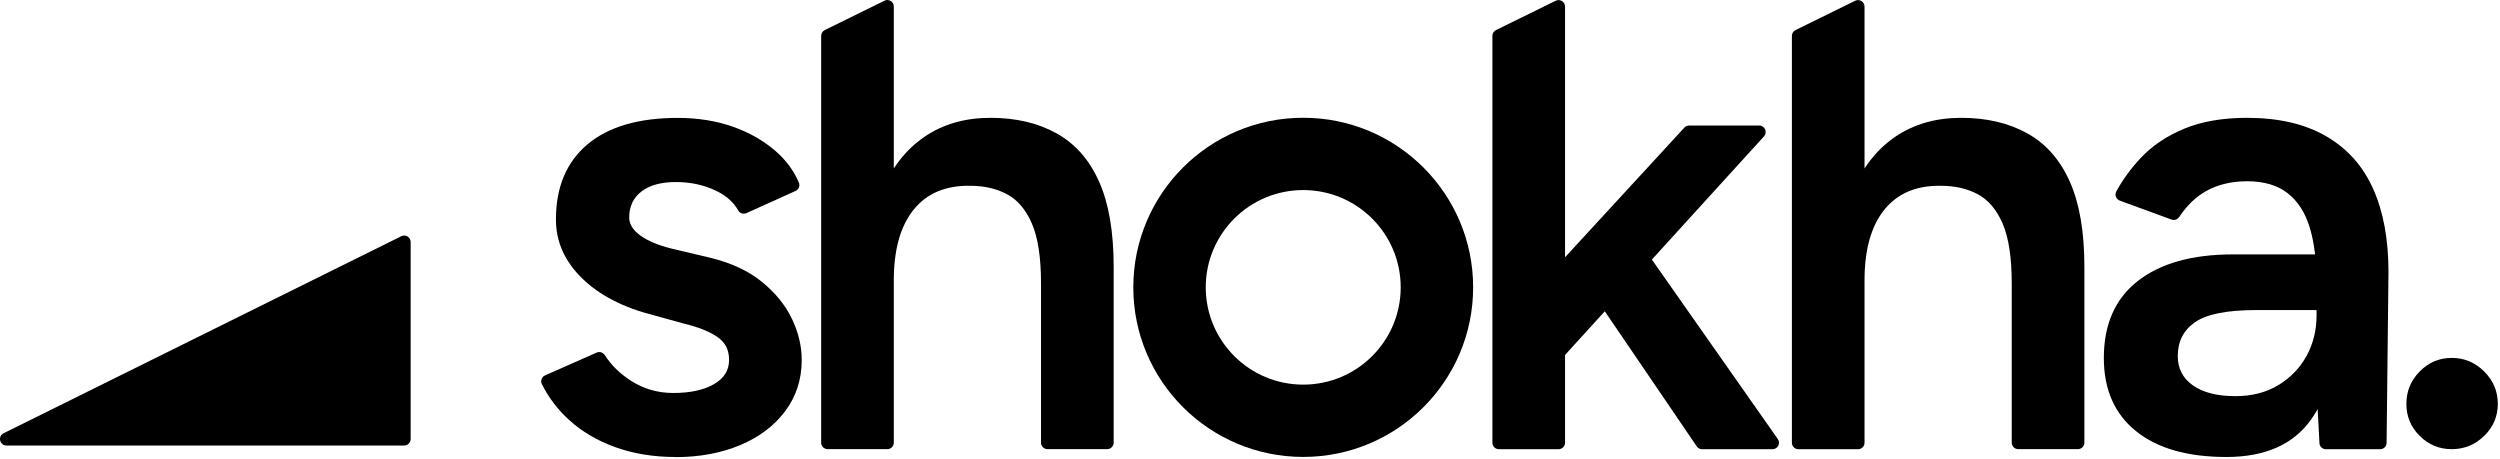
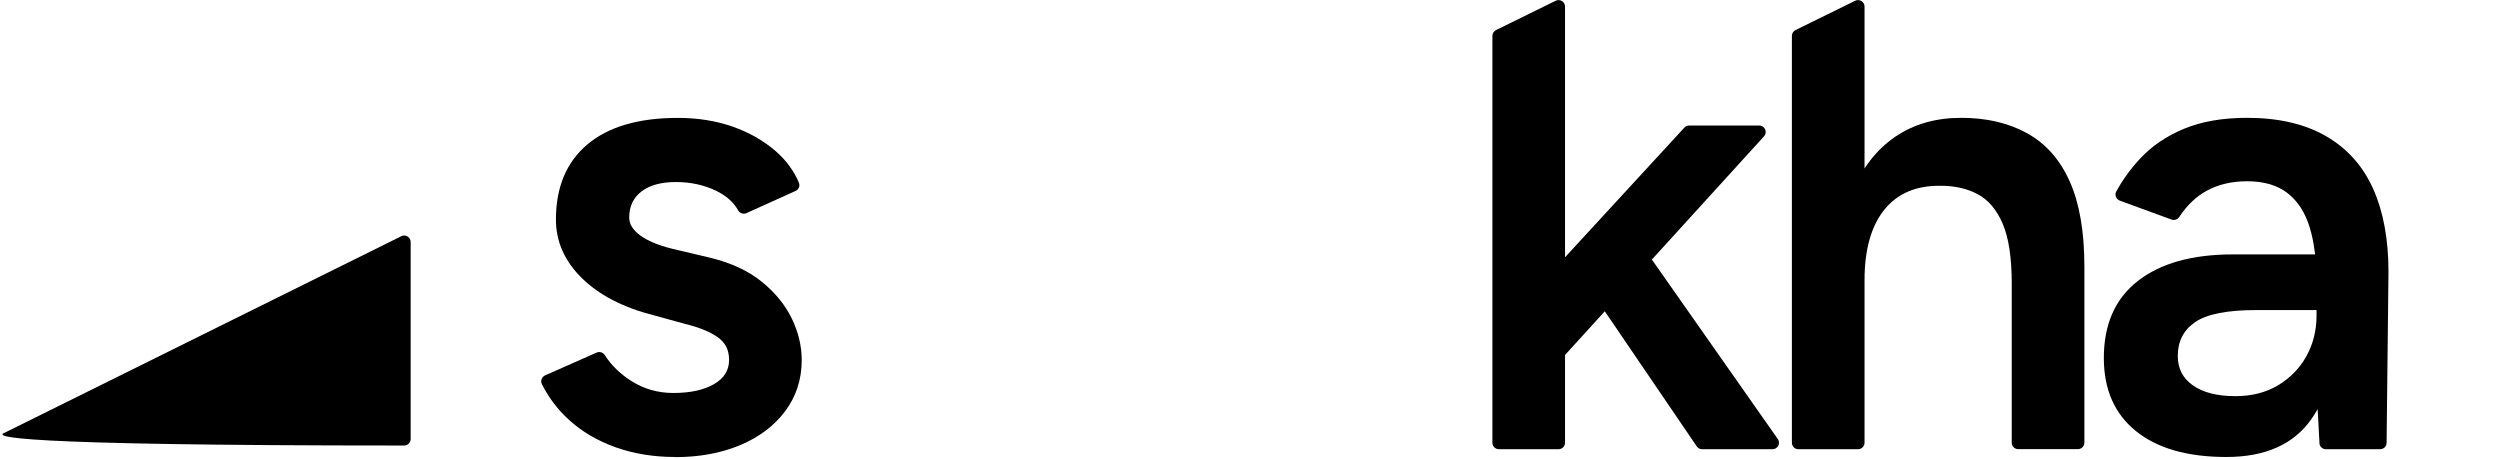
<svg xmlns="http://www.w3.org/2000/svg" width="893" height="164" viewBox="0 0 893 164" fill="none">
  <path d="M241.201 163.236C233.487 163.236 226.375 162.08 219.889 159.768C213.402 157.456 207.843 154.173 203.209 149.942C199.156 146.243 195.936 141.989 193.549 137.18C192.97 136.024 193.549 134.614 194.708 134.082L213.124 125.944C214.213 125.459 215.418 125.898 216.066 126.892C218.337 130.429 221.418 133.458 225.333 135.978C229.896 138.914 234.946 140.371 240.506 140.371C246.529 140.371 251.347 139.33 254.984 137.249C258.621 135.169 260.428 132.279 260.428 128.58C260.428 124.881 259.038 122.291 256.258 120.372C253.479 118.453 249.54 116.858 244.444 115.633L233.556 112.627C222.599 109.853 214.028 105.414 207.843 99.334C201.657 93.253 198.576 86.271 198.576 78.411C198.576 66.851 202.329 57.904 209.812 51.592C217.294 45.281 228.066 42.113 242.127 42.113C249.239 42.113 255.749 43.154 261.702 45.234C267.656 47.315 272.775 50.251 277.107 54.02C280.837 57.28 283.594 61.048 285.377 65.279C285.841 66.412 285.285 67.706 284.15 68.215L266.637 76.122C265.548 76.607 264.274 76.214 263.695 75.174C262.027 72.215 259.386 69.88 255.795 68.146C251.463 66.065 246.691 65.025 241.433 65.025C236.174 65.025 232.097 66.134 229.155 68.377C226.213 70.619 224.753 73.741 224.753 77.74C224.753 80.052 226.074 82.179 228.692 84.098C231.309 86.017 235.108 87.612 240.043 88.838L253.71 92.074C261.285 93.924 267.447 96.814 272.243 100.744C277.038 104.674 280.582 109.067 282.899 113.922C285.215 118.777 286.374 123.678 286.374 128.603C286.374 135.539 284.405 141.619 280.466 146.867C276.528 152.115 271.154 156.161 264.366 159.005C257.579 161.848 249.842 163.282 241.201 163.282V163.236Z" fill="black" />
-   <path d="M293.322 158.124V12.819C293.322 11.941 293.832 11.132 294.62 10.739L315.932 0.242C317.461 -0.521 319.268 0.612 319.268 2.323V158.124C319.268 159.396 318.225 160.436 316.951 160.436H295.639C294.365 160.436 293.322 159.396 293.322 158.124ZM371.853 101.274C371.853 92.026 370.764 84.905 368.61 79.888C366.456 74.872 363.467 71.381 359.691 69.369C355.915 67.358 351.537 66.364 346.603 66.364C337.8 66.202 331.036 69.069 326.333 74.918C321.63 80.767 319.268 89.183 319.268 100.118H309.306C309.306 87.934 311.113 77.507 314.75 68.791C318.387 60.075 323.507 53.463 330.155 48.909C336.804 44.354 344.68 42.088 353.784 42.088C362.888 42.088 370.764 43.938 377.413 47.637C384.061 51.336 389.112 57.07 392.586 64.861C396.061 72.652 397.799 82.778 397.799 95.263V101.274H371.853ZM371.853 158.124V101.251H397.799V158.124C397.799 159.396 396.756 160.436 395.482 160.436H374.17C372.896 160.436 371.853 159.396 371.853 158.124Z" fill="black" />
  <path d="M533.086 158.125V12.82C533.086 11.941 533.596 11.132 534.383 10.739L555.695 0.266C557.224 -0.497 559.031 0.636 559.031 2.347V158.148C559.031 159.419 557.989 160.46 556.715 160.46H535.402C534.128 160.46 533.086 159.419 533.086 158.148V158.125ZM557.873 128.07L542.12 110.268L601.656 45.58C602.096 45.094 602.721 44.84 603.37 44.84H628.389C630.404 44.84 631.447 47.221 630.103 48.701L557.873 128.07ZM606.08 159.443L566.004 100.581L582.915 82.548L635.037 156.83C636.103 158.356 635.014 160.46 633.138 160.46H608.003C607.239 160.46 606.521 160.09 606.08 159.443Z" fill="black" />
  <path d="M640.064 158.125V12.82C640.064 11.941 640.574 11.132 641.362 10.739L662.674 0.266C664.203 -0.497 666.01 0.636 666.01 2.347V158.148C666.01 159.419 664.967 160.46 663.693 160.46H642.381C641.107 160.46 640.064 159.419 640.064 158.148V158.125ZM718.595 101.274C718.595 92.026 717.507 84.906 715.352 79.889C713.198 74.872 710.21 71.381 706.434 69.37C702.658 67.358 698.279 66.364 693.345 66.364C684.542 66.202 677.778 69.069 673.075 74.918C668.373 80.767 666.01 89.183 666.01 100.118H656.049C656.049 87.934 657.856 77.508 661.493 68.792C665.13 60.076 670.249 53.463 676.898 48.909C683.546 44.354 691.422 42.089 700.526 42.089C709.63 42.089 717.507 43.938 724.155 47.637C730.804 51.336 735.854 57.07 739.328 64.861C742.803 72.653 744.541 82.779 744.541 95.263V101.274H718.595ZM718.595 158.125V101.251H744.541V158.125C744.541 159.396 743.498 160.437 742.224 160.437H720.912C719.638 160.437 718.595 159.396 718.595 158.125Z" fill="black" />
  <path d="M795.273 163.235C781.374 163.235 770.602 160.16 762.957 153.988C755.313 147.815 751.49 139.122 751.49 127.863C751.49 115.841 755.544 106.662 763.652 100.351C771.76 94.039 783.065 90.872 797.59 90.872H828.631V110.754H805.929C795.574 110.754 788.323 112.188 784.154 115.031C779.984 117.875 777.899 121.921 777.899 127.169C777.899 131.631 779.706 135.145 783.343 137.688C786.98 140.232 792.03 141.503 798.516 141.503C804.377 141.503 809.473 140.185 813.805 137.573C818.137 134.96 821.496 131.492 823.882 127.169C826.268 122.846 827.473 118.014 827.473 112.604H835.118C835.118 128.325 831.944 140.694 825.62 149.71C819.296 158.727 809.172 163.235 795.273 163.235ZM828.515 158.265L827.473 138.729V101.044C827.473 93.184 826.662 86.595 825.041 81.277C823.419 75.96 820.801 71.868 817.164 69.024C813.527 66.18 808.709 64.747 802.686 64.747C797.126 64.747 792.262 65.903 788.092 68.215C784.385 70.272 781.165 73.37 778.432 77.486C777.829 78.387 776.717 78.803 775.675 78.433L757.189 71.659C755.892 71.174 755.266 69.648 755.915 68.423C758.208 64.215 761.104 60.239 764.556 56.539C768.656 52.147 773.822 48.633 780.077 46.02C786.331 43.408 793.86 42.09 802.663 42.09C813.944 42.09 823.35 44.286 830.925 48.679C838.5 53.072 844.083 59.36 847.72 67.521C851.357 75.682 853.164 85.554 853.164 97.114L852.492 158.172C852.492 159.444 851.449 160.461 850.175 160.461H830.809C829.581 160.461 828.562 159.49 828.492 158.265H828.515Z" fill="black" />
-   <path d="M875.772 160.438C871.302 160.438 867.479 158.866 864.306 155.699C861.132 152.531 859.557 148.717 859.557 144.255C859.557 139.793 861.132 135.932 864.306 132.695C867.479 129.458 871.302 127.84 875.772 127.84C880.243 127.84 884.112 129.458 887.355 132.695C890.598 135.932 892.22 139.793 892.22 144.255C892.22 148.717 890.598 152.531 887.355 155.699C884.112 158.866 880.243 160.438 875.772 160.438Z" fill="black" />
-   <path d="M465.512 42.066C431.991 42.066 404.818 69.185 404.818 102.639C404.818 136.093 431.991 163.212 465.512 163.212C499.032 163.212 526.206 136.093 526.206 102.639C526.206 69.185 499.032 42.066 465.512 42.066ZM465.512 137.388C446.285 137.388 430.694 121.828 430.694 102.639C430.694 83.45 446.285 67.891 465.512 67.891C484.739 67.891 500.33 83.45 500.33 102.639C500.33 121.828 484.739 137.388 465.512 137.388Z" fill="black" />
-   <path d="M1.299 154.749L143.35 84.374C144.879 83.611 146.686 84.721 146.686 86.455V156.83C146.686 158.101 145.644 159.142 144.369 159.142H2.319C-0.137 159.142 -0.901 155.836 1.299 154.749Z" fill="black" />
+   <path d="M1.299 154.749L143.35 84.374C144.879 83.611 146.686 84.721 146.686 86.455V156.83C146.686 158.101 145.644 159.142 144.369 159.142C-0.137 159.142 -0.901 155.836 1.299 154.749Z" fill="black" />
</svg>